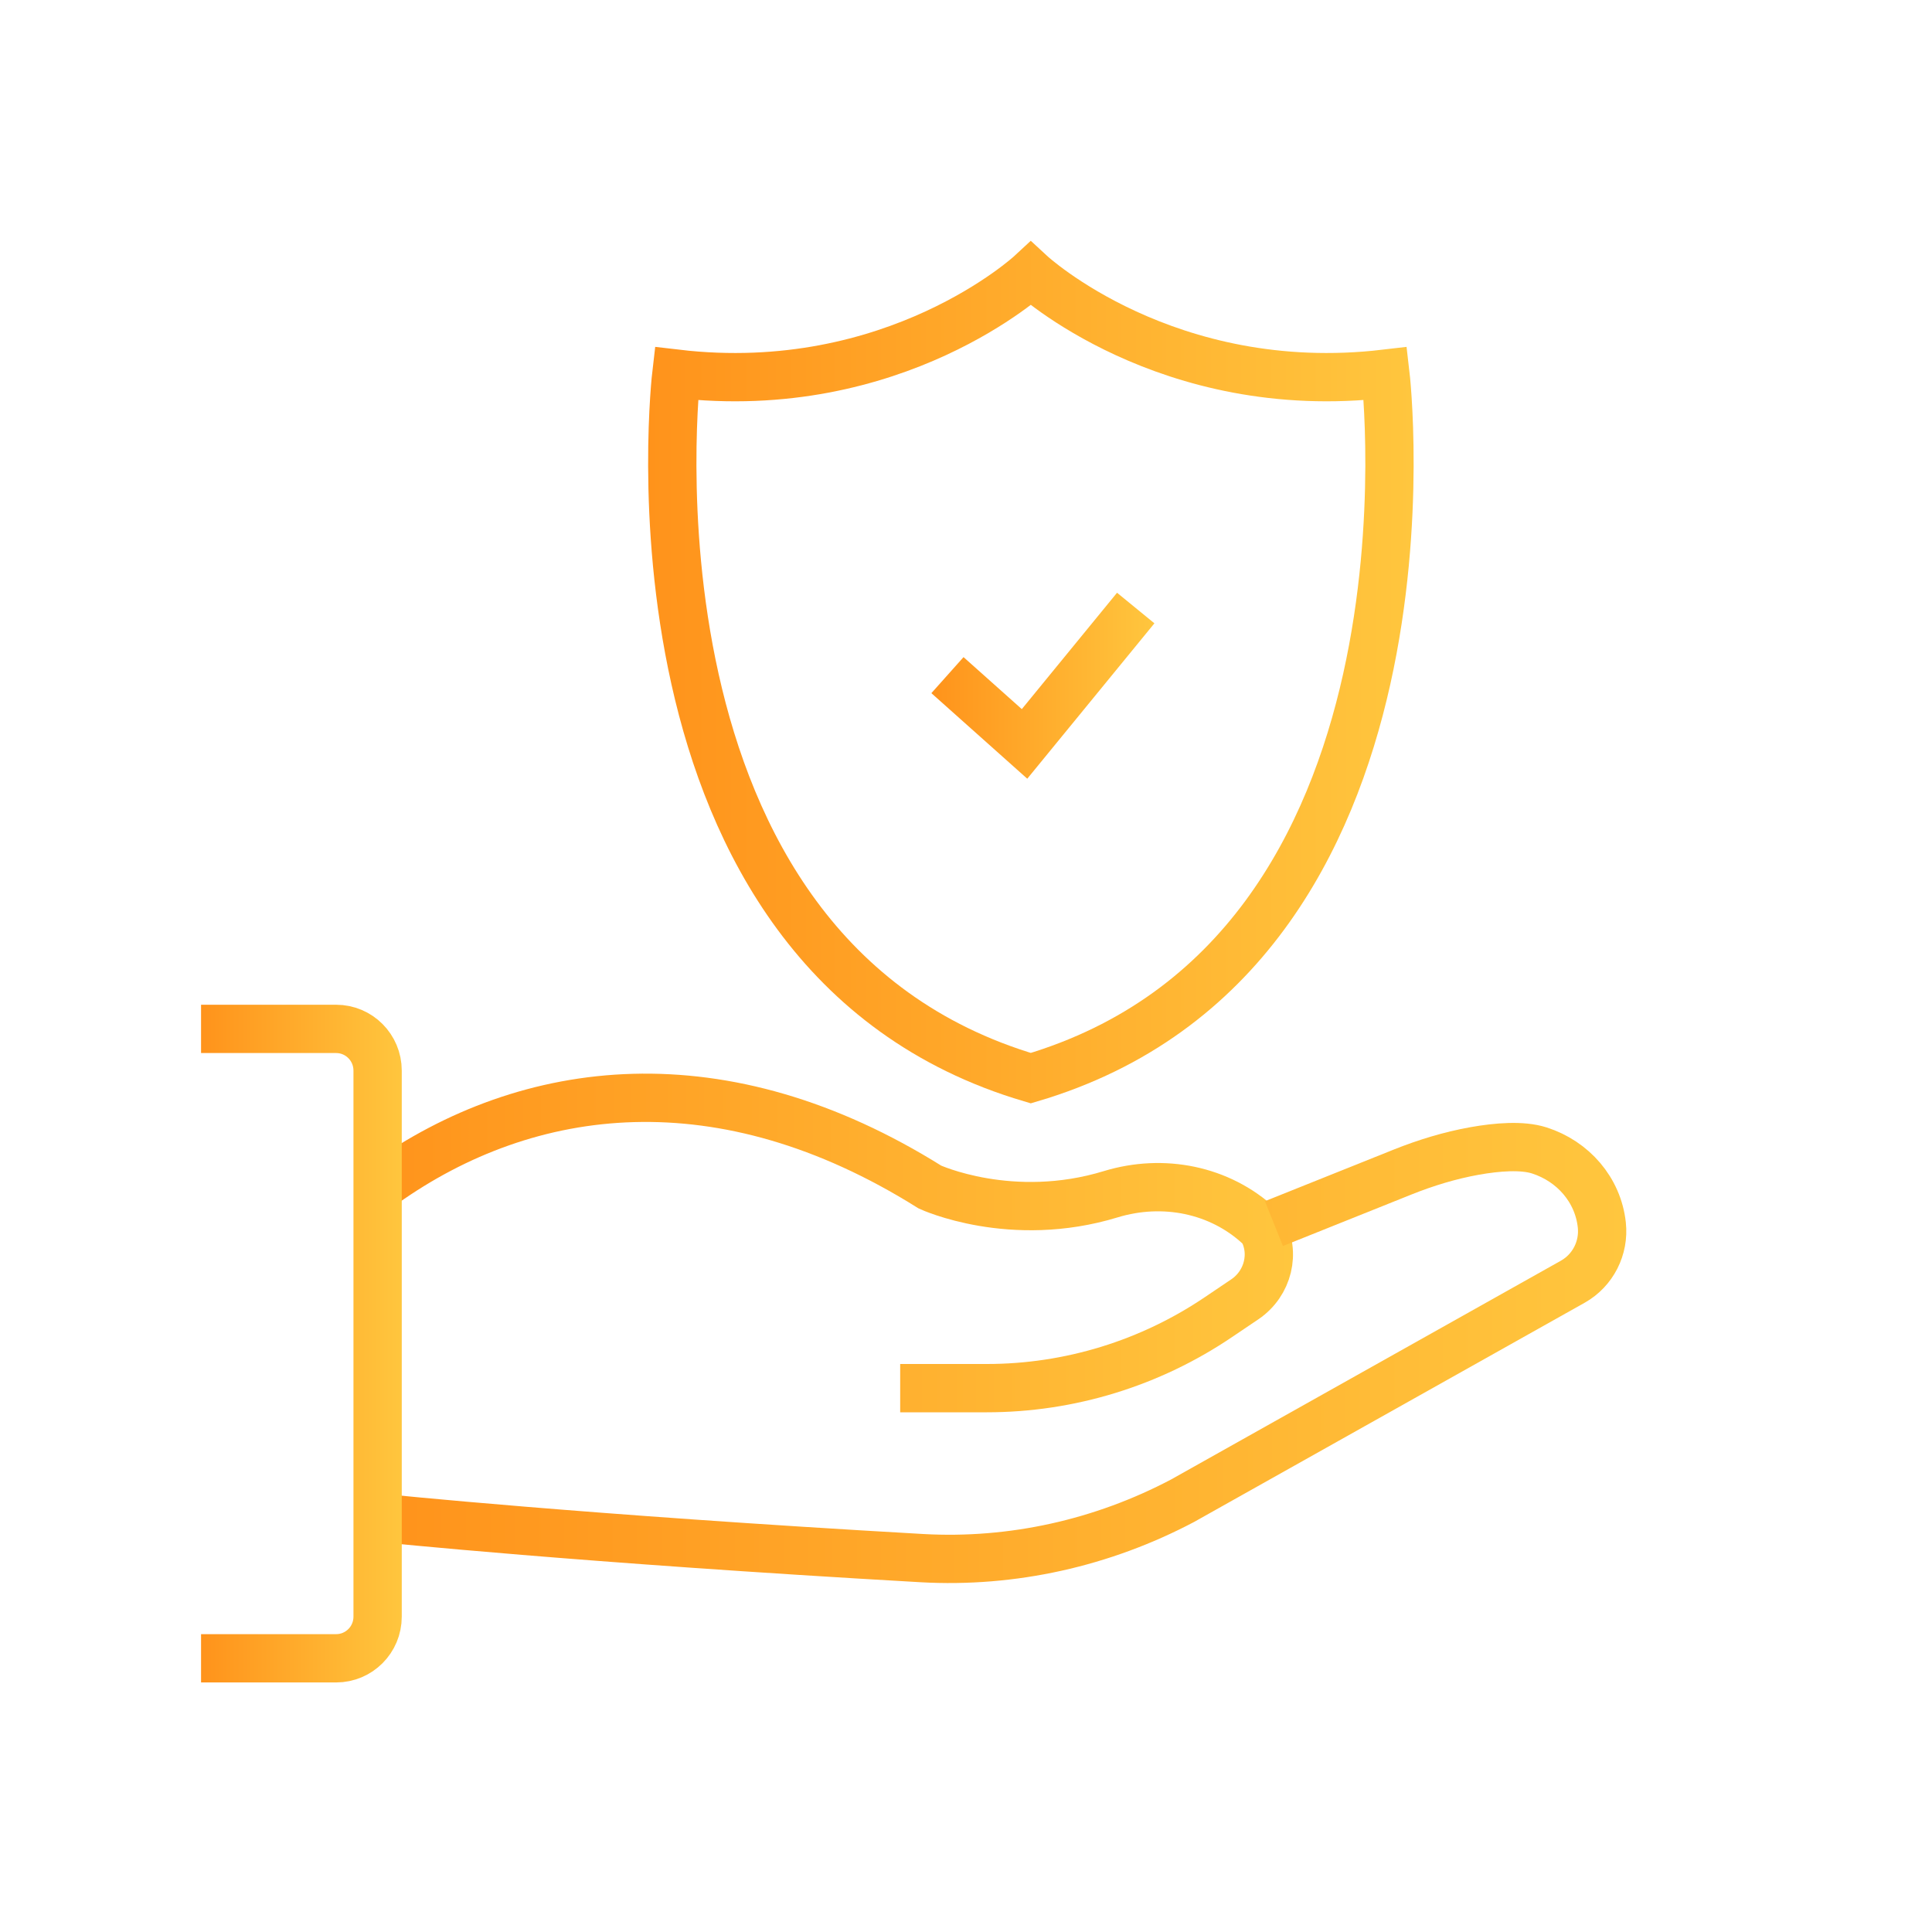
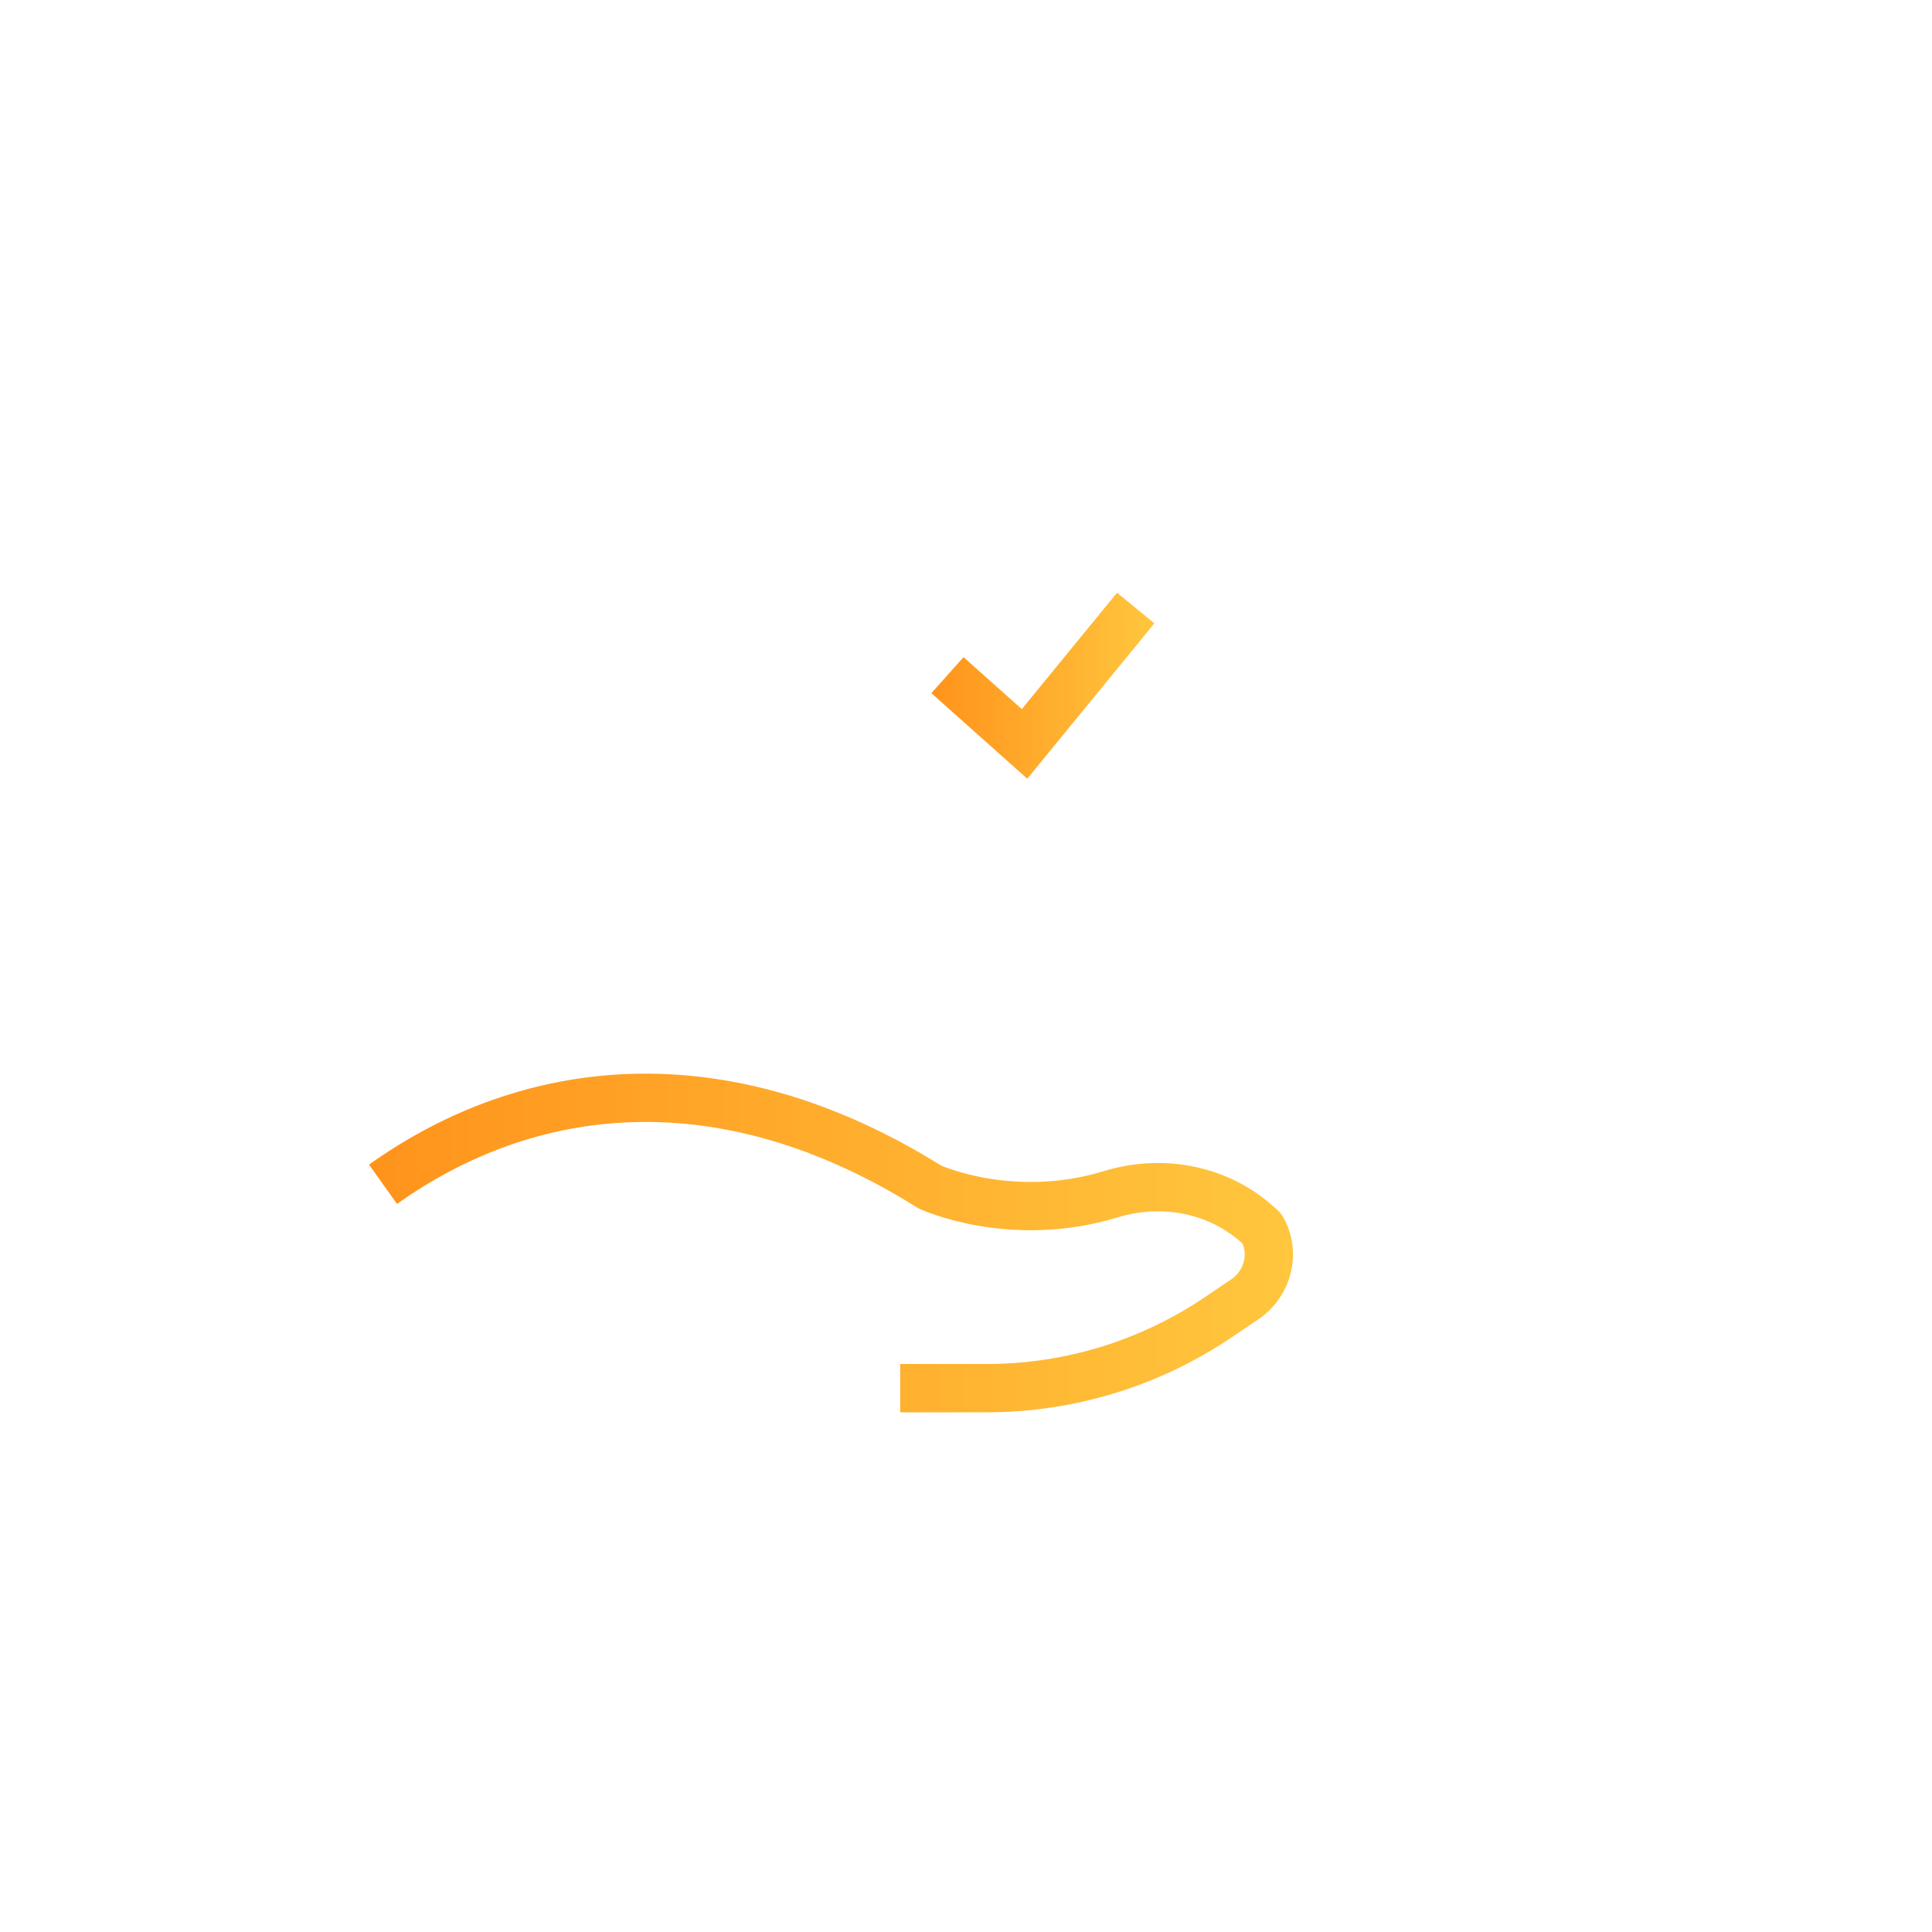
<svg xmlns="http://www.w3.org/2000/svg" version="1.1" id="Calque_1" x="0px" y="0px" width="60px" height="60px" viewBox="0 0 60 60" enable-background="new 0 0 60 60" xml:space="preserve">
  <g>
    <g>
      <linearGradient id="SVGID_1_" gradientUnits="userSpaceOnUse" x1="11.46" y1="38.602" x2="40.156" y2="38.602">
        <stop offset="0" style="stop-color:#FF931B" />
        <stop offset="1" style="stop-color:#FFC63E" />
      </linearGradient>
      <path fill="none" stroke="url(#SVGID_1_)" stroke-width="1.5" stroke-miterlimit="10" d="M27.956,43.11h2.692    c2.57,0,5.08-0.774,7.204-2.214l0.815-0.55c0.715-0.489,0.955-1.443,0.524-2.19c0,0-0.024-0.031-0.079-0.072    c-1.235-1.148-2.994-1.488-4.61-0.998c-3.094,0.948-5.622-0.221-5.622-0.221c-6.433-4.034-12.45-3.316-16.985-0.086l0,0" />
      <linearGradient id="SVGID_2_" gradientUnits="userSpaceOnUse" x1="11.817" y1="42.019" x2="50.507" y2="42.019">
        <stop offset="0" style="stop-color:#FF931B" />
        <stop offset="1" style="stop-color:#FFC63E" />
      </linearGradient>
-       <path fill="none" stroke="url(#SVGID_2_)" stroke-width="1.5" stroke-miterlimit="10" d="M39.563,38l3.998-1.602    c0.723-0.289,1.469-0.516,2.229-0.653c0.703-0.125,1.481-0.188,2.015-0.017c1.047,0.336,1.823,1.221,1.941,2.315l0,0    c0.077,0.713-0.274,1.408-0.9,1.761l-12.121,6.803c-2.487,1.313-5.286,1.94-8.095,1.782c-10.646-0.606-16.734-1.242-16.734-1.242" />
    </g>
    <linearGradient id="SVGID_3_" gradientUnits="userSpaceOnUse" x1="6.244" y1="41.727" x2="12.477" y2="41.727">
      <stop offset="0" style="stop-color:#FF931B" />
      <stop offset="1" style="stop-color:#FFC63E" />
    </linearGradient>
-     <path fill="none" stroke="url(#SVGID_3_)" stroke-width="1.5" stroke-miterlimit="10" d="M6.244,51.5h4.194   c0.713,0,1.289-0.578,1.289-1.293V33.248c0-0.715-0.576-1.295-1.289-1.295H6.244" />
    <g>
      <g>
        <linearGradient id="SVGID_4_" gradientUnits="userSpaceOnUse" x1="28.925" y1="21.296" x2="35.851" y2="21.296">
          <stop offset="0" style="stop-color:#FF931B" />
          <stop offset="1" style="stop-color:#FFC63E" />
        </linearGradient>
        <polyline fill="none" stroke="url(#SVGID_4_)" stroke-width="1.5" stroke-miterlimit="10" points="29.424,20.967 31.818,23.103      35.271,18.883    " />
      </g>
      <linearGradient id="SVGID_5_" gradientUnits="userSpaceOnUse" x1="20.128" y1="20.872" x2="43.902" y2="20.872">
        <stop offset="0" style="stop-color:#FF931B" />
        <stop offset="1" style="stop-color:#FFC63E" />
      </linearGradient>
-       <path fill="none" stroke="url(#SVGID_5_)" stroke-width="1.5" stroke-miterlimit="10" d="M43.025,11.605    C36.232,12.405,32.012,8.5,32.012,8.5s-4.215,3.905-11.007,3.105c0,0-2.124,17.998,11.007,21.878    C45.15,29.603,43.025,11.605,43.025,11.605z" />
    </g>
  </g>
</svg>